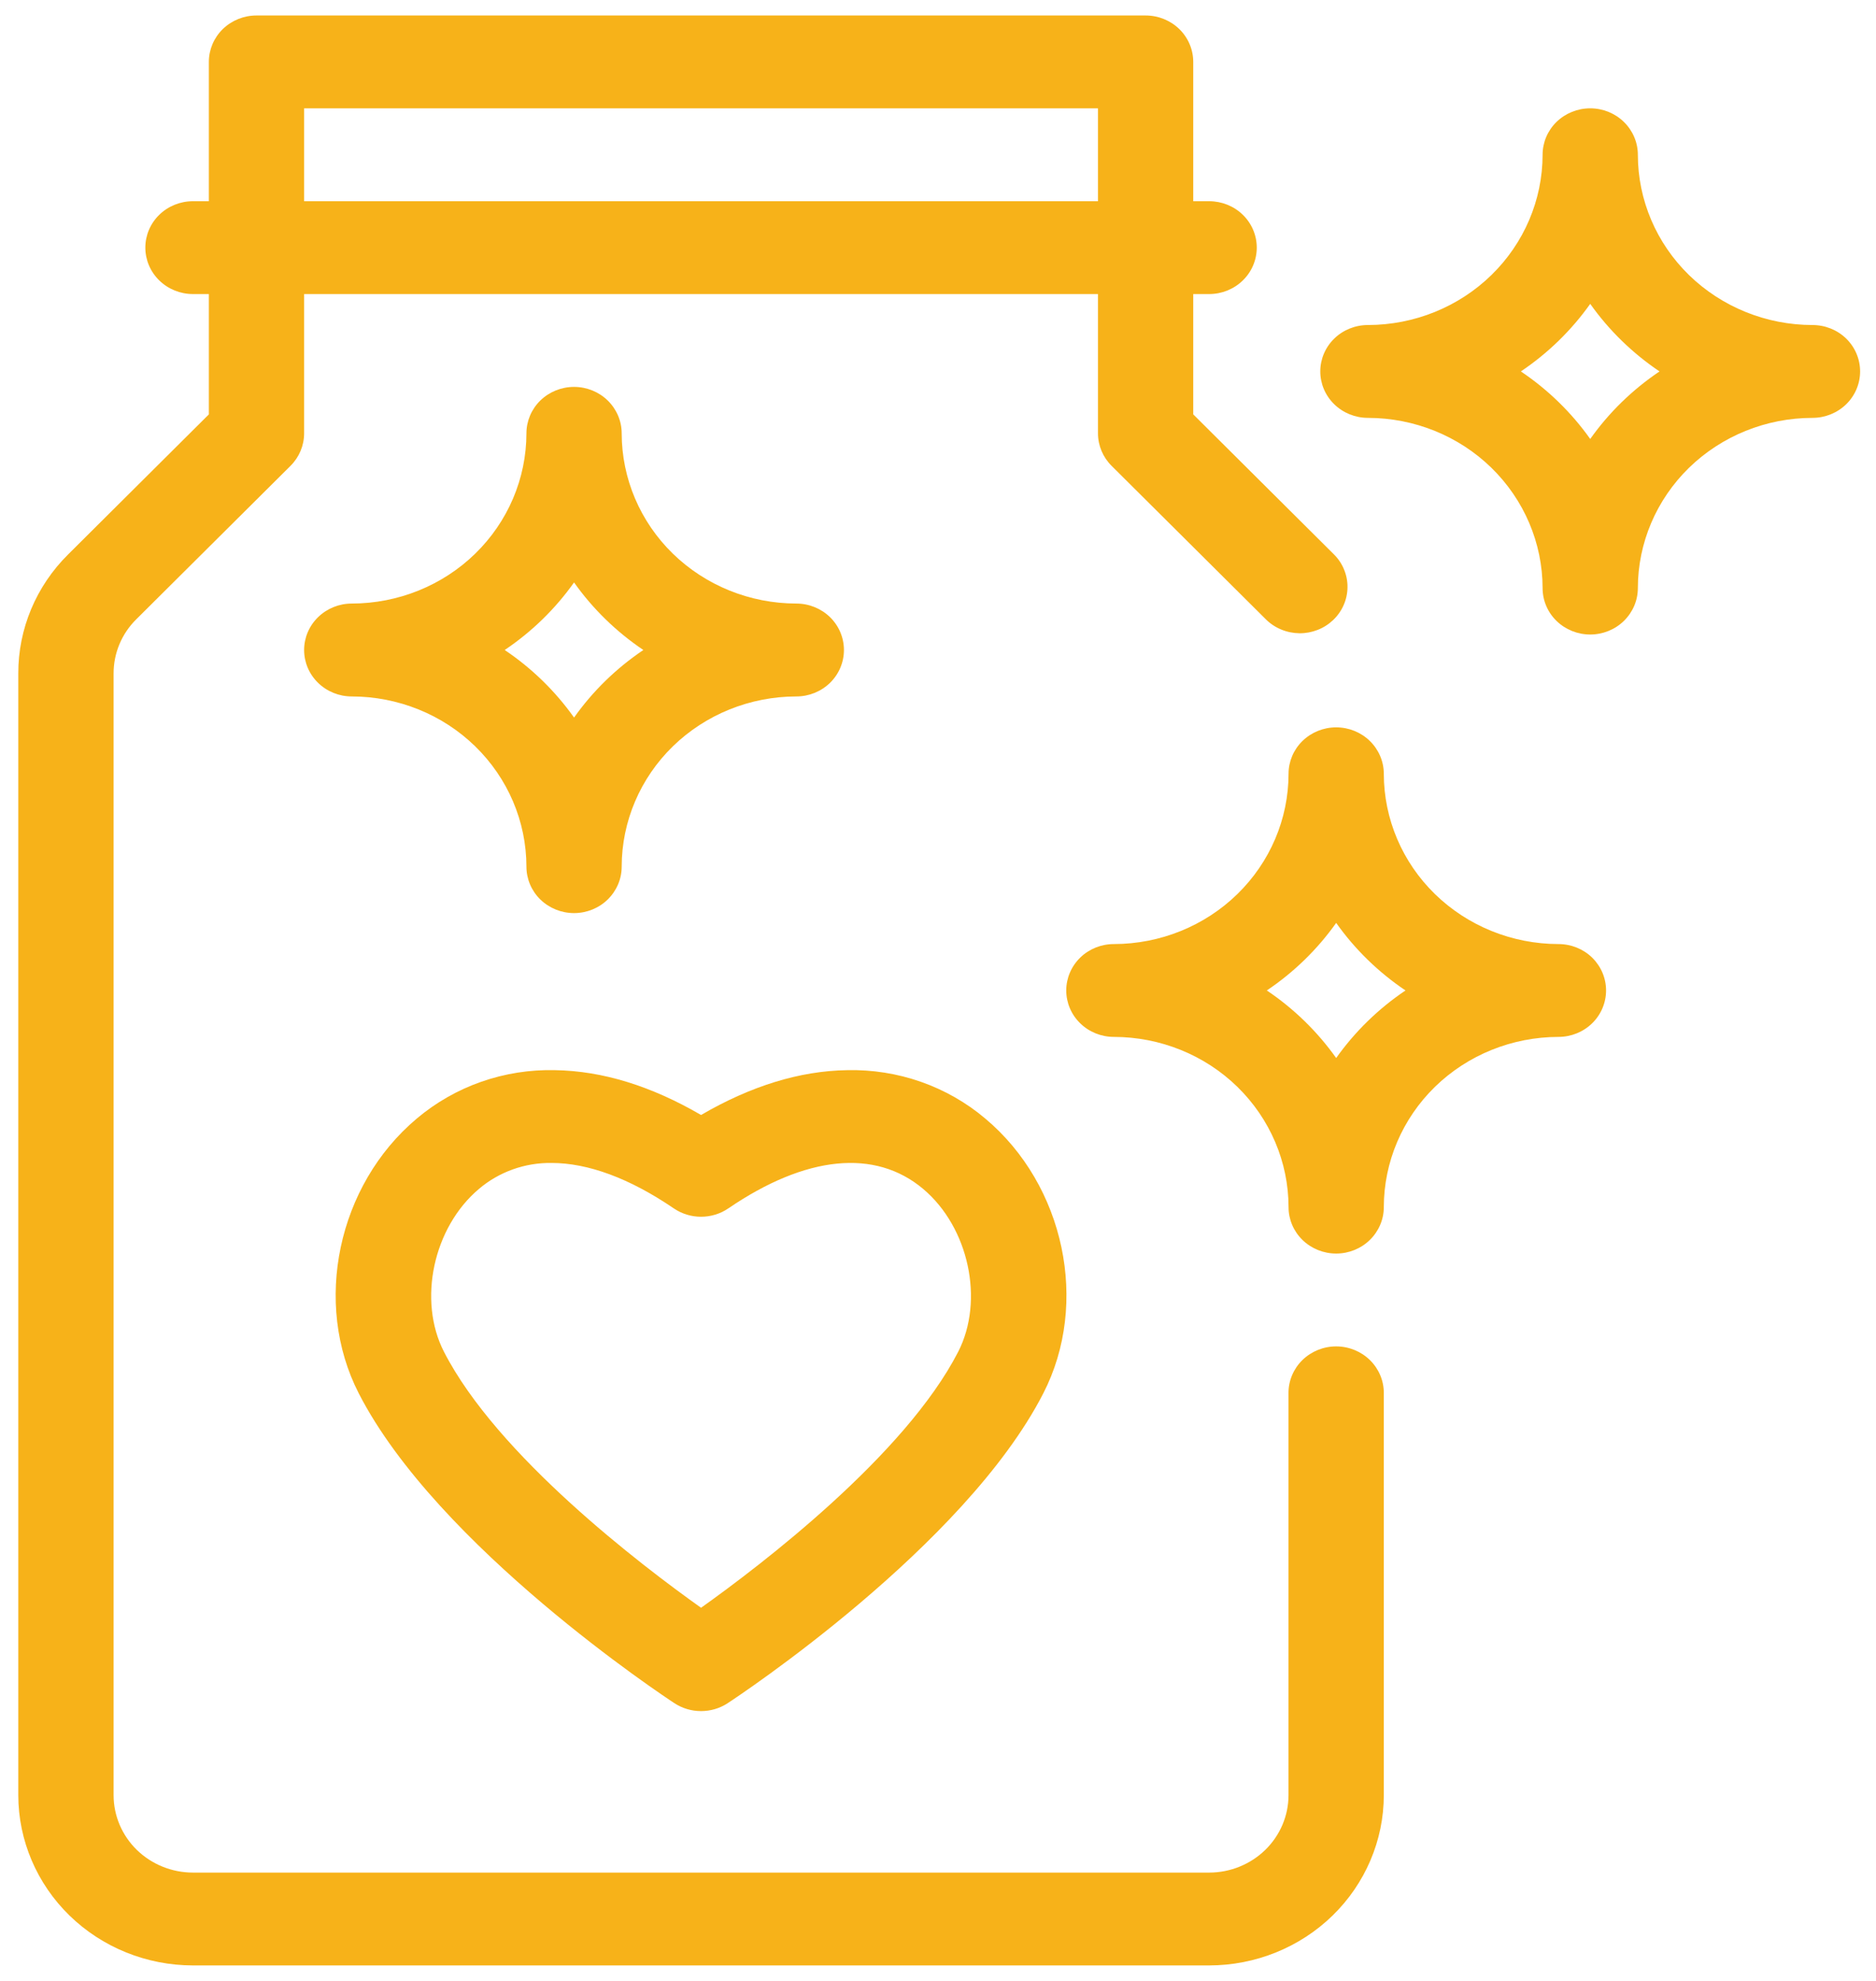
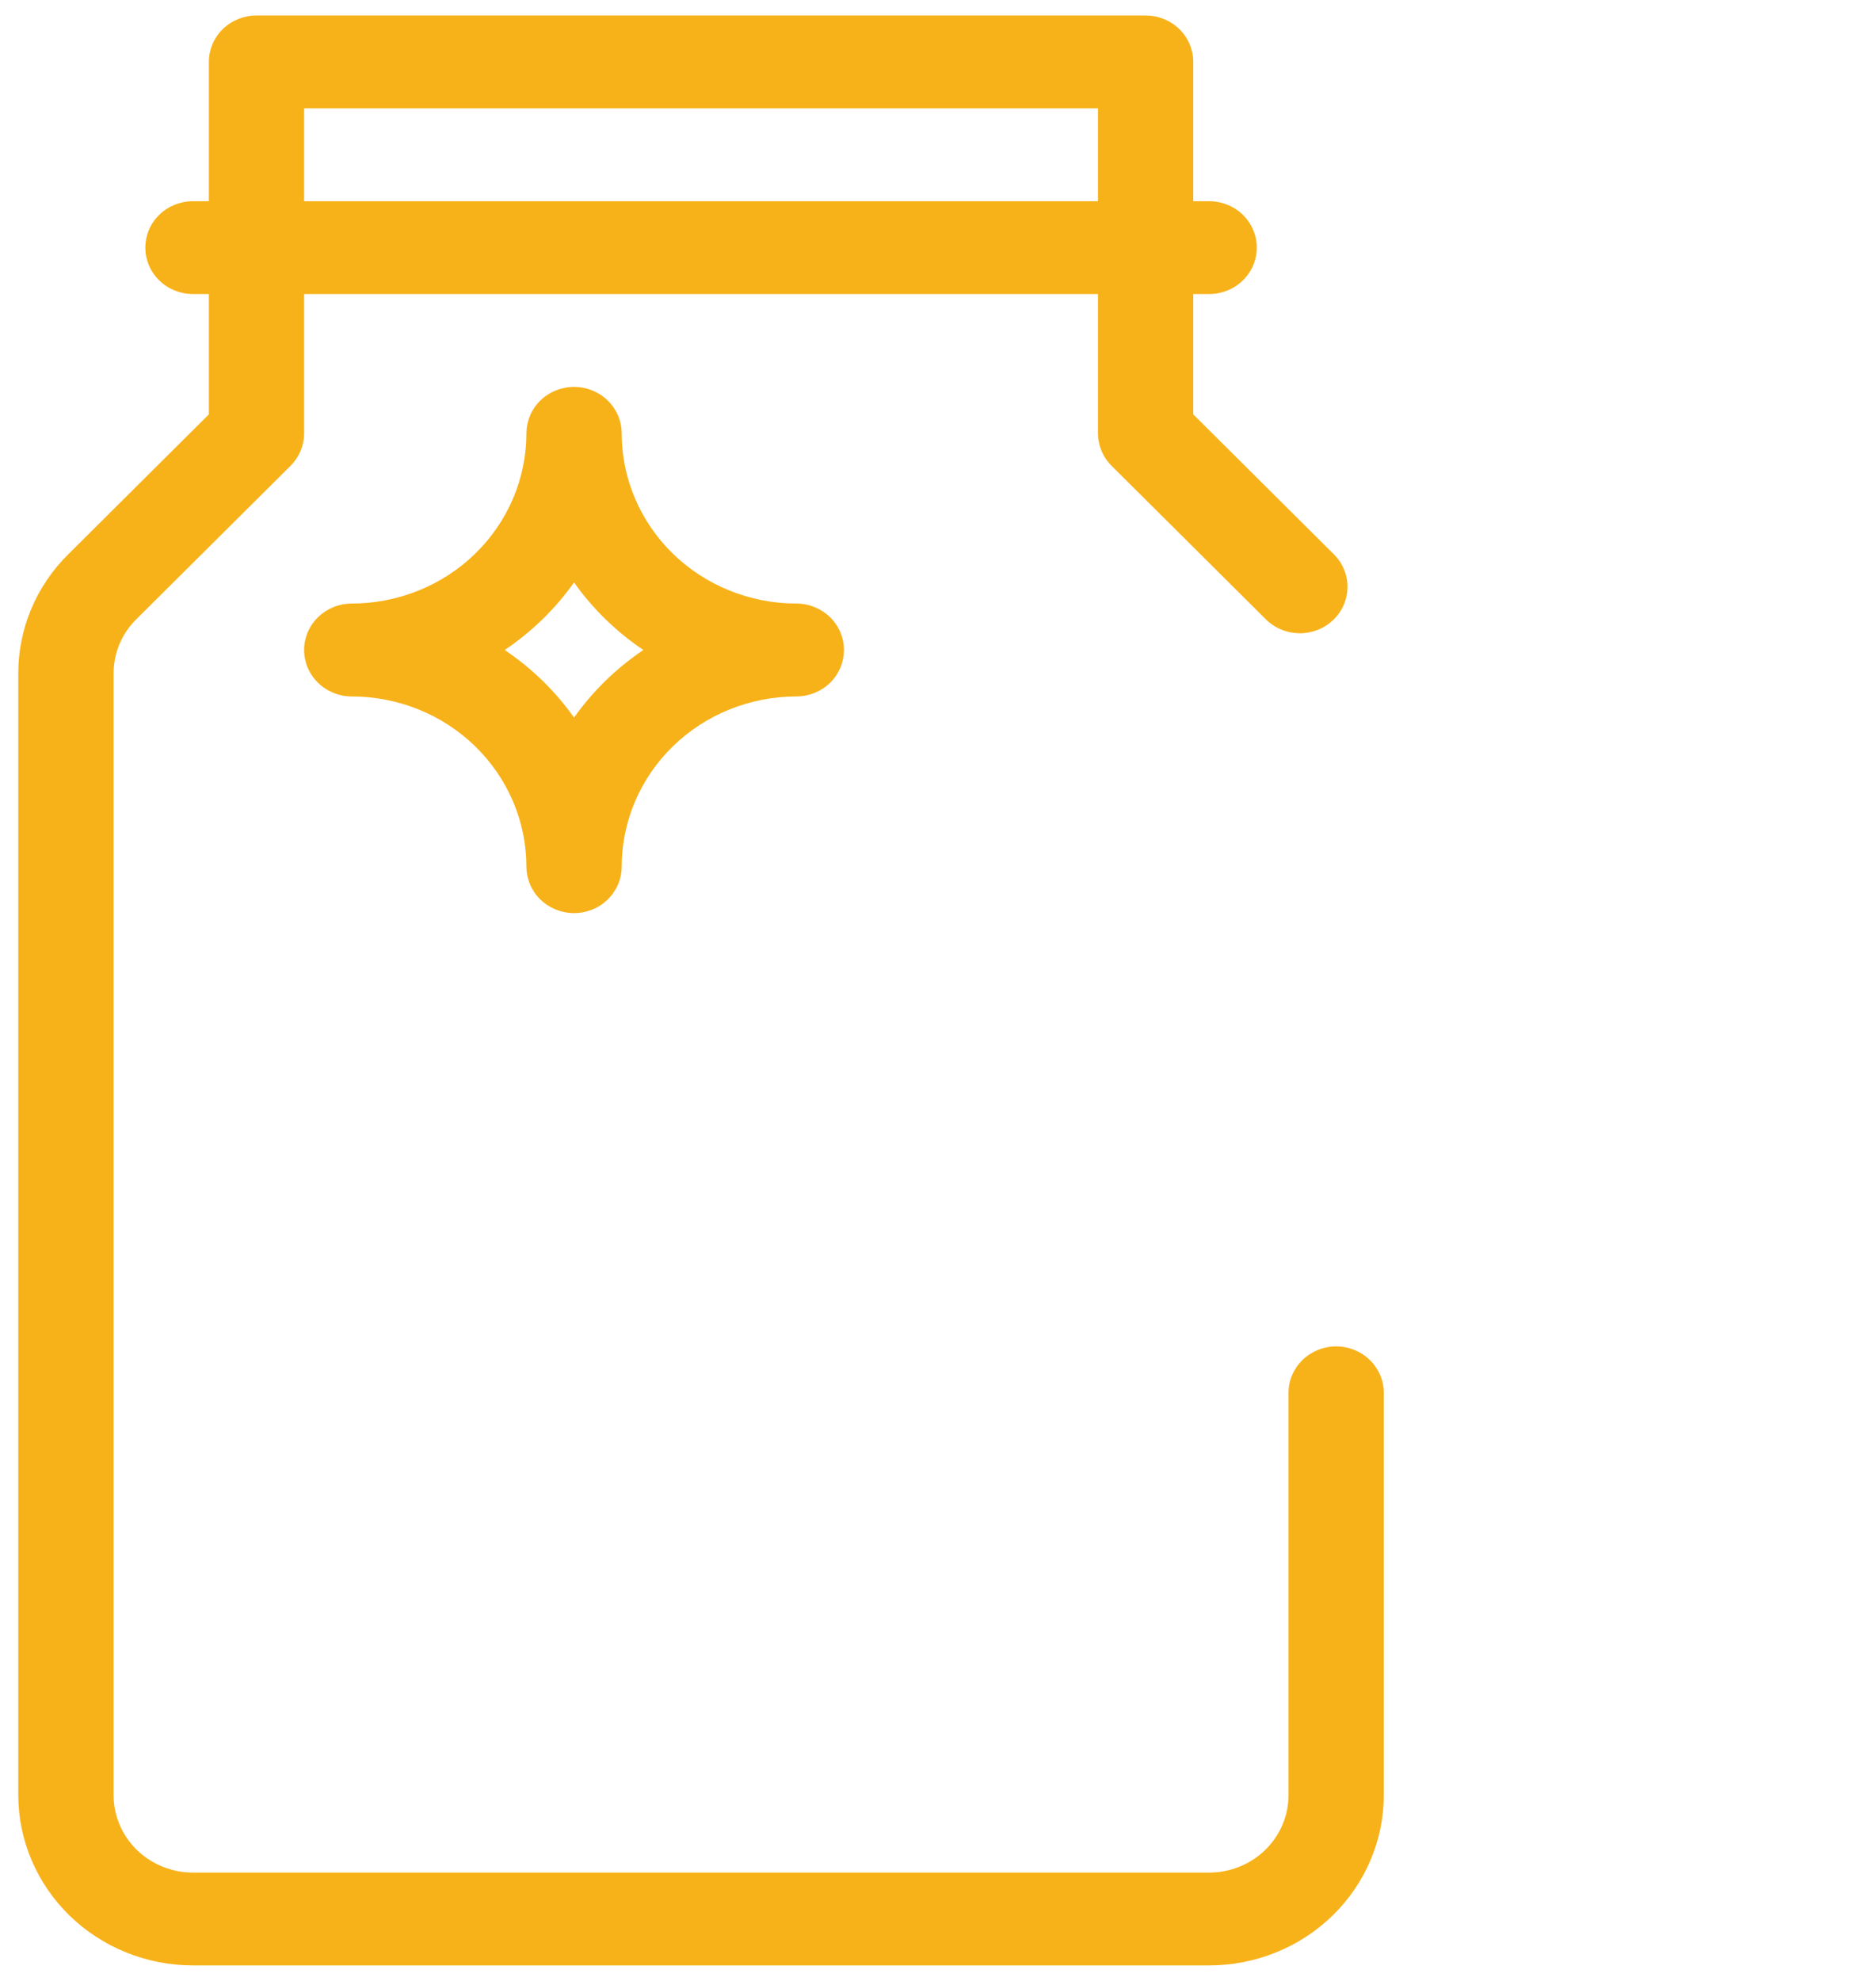
<svg xmlns="http://www.w3.org/2000/svg" width="36" height="38" viewBox="0 0 36 38" fill="none">
  <path d="M25.64 25.828C25.398 25.828 25.166 25.922 24.994 26.089C24.823 26.256 24.726 26.483 24.726 26.719V34.438C24.726 34.831 24.565 35.209 24.28 35.487C23.994 35.765 23.607 35.922 23.203 35.922H3.703C3.299 35.922 2.912 35.765 2.626 35.487C2.341 35.209 2.18 34.831 2.18 34.438V12.919C2.179 12.53 2.335 12.157 2.615 11.88L5.575 8.936C5.742 8.77 5.836 8.546 5.836 8.313V5.641H21.07V8.313C21.07 8.546 21.164 8.77 21.331 8.936L24.291 11.88C24.375 11.964 24.476 12.031 24.586 12.076C24.696 12.122 24.815 12.146 24.935 12.148C25.055 12.149 25.174 12.127 25.286 12.083C25.397 12.04 25.498 11.975 25.584 11.893C25.67 11.811 25.738 11.714 25.785 11.606C25.832 11.499 25.857 11.383 25.858 11.266C25.86 11.149 25.837 11.033 25.792 10.925C25.748 10.816 25.681 10.717 25.597 10.634L22.898 7.949V5.641H23.203C23.445 5.641 23.678 5.547 23.849 5.38C24.021 5.213 24.117 4.986 24.117 4.75C24.117 4.514 24.021 4.287 23.849 4.12C23.678 3.953 23.445 3.86 23.203 3.86H22.898V1.188C22.898 0.952 22.802 0.725 22.631 0.558C22.459 0.391 22.227 0.297 21.984 0.297H4.922C4.679 0.297 4.447 0.391 4.275 0.558C4.104 0.725 4.008 0.952 4.008 1.188V3.86H3.703C3.461 3.86 3.228 3.953 3.057 4.12C2.885 4.287 2.789 4.514 2.789 4.75C2.789 4.986 2.885 5.213 3.057 5.38C3.228 5.547 3.461 5.641 3.703 5.641H4.008V7.949L1.309 10.634C0.693 11.243 0.349 12.064 0.351 12.919V34.438C0.352 35.303 0.706 36.134 1.334 36.746C1.963 37.358 2.814 37.702 3.703 37.703H23.203C24.092 37.702 24.944 37.358 25.572 36.746C26.2 36.134 26.554 35.303 26.555 34.438V26.719C26.555 26.483 26.458 26.256 26.287 26.089C26.115 25.922 25.883 25.828 25.64 25.828ZM5.836 2.078H21.07V3.86H5.836V2.078Z" fill="#F7B219" />
-   <path d="M12.943 32.673C13.094 32.772 13.271 32.824 13.453 32.824C13.635 32.824 13.812 32.772 13.963 32.673C14.148 32.552 18.511 29.672 20.021 26.728C20.908 25.002 20.43 22.736 18.909 21.459C18.174 20.837 17.227 20.506 16.254 20.529C15.348 20.543 14.408 20.832 13.453 21.389C12.498 20.832 11.559 20.543 10.652 20.529C9.679 20.505 8.732 20.837 7.997 21.458C6.477 22.736 5.999 25.002 6.884 26.728C8.395 29.673 12.758 32.552 12.943 32.673ZM9.191 22.807C9.576 22.48 10.072 22.302 10.583 22.309C11.282 22.309 12.079 22.601 12.929 23.18C13.083 23.285 13.265 23.341 13.453 23.341C13.641 23.341 13.824 23.285 13.977 23.18C15.466 22.165 16.794 22.032 17.715 22.807C18.591 23.544 18.893 24.945 18.387 25.932C17.366 27.919 14.601 30.025 13.453 30.842C12.305 30.026 9.542 27.924 8.52 25.932C8.013 24.945 8.315 23.544 9.191 22.807Z" fill="#F7B219" />
-   <path d="M34.781 6.235C33.893 6.234 33.041 5.889 32.412 5.277C31.784 4.665 31.431 3.835 31.43 2.969C31.43 2.733 31.333 2.506 31.162 2.339C30.991 2.172 30.758 2.078 30.516 2.078C30.273 2.078 30.041 2.172 29.869 2.339C29.698 2.506 29.602 2.733 29.602 2.969C29.601 3.835 29.247 4.665 28.619 5.277C27.991 5.889 27.139 6.234 26.25 6.235C26.008 6.235 25.775 6.328 25.604 6.495C25.432 6.662 25.336 6.889 25.336 7.125C25.336 7.361 25.432 7.588 25.604 7.755C25.775 7.922 26.008 8.016 26.25 8.016C27.139 8.017 27.991 8.361 28.619 8.973C29.247 9.586 29.601 10.416 29.602 11.281C29.602 11.518 29.698 11.744 29.869 11.911C30.041 12.078 30.273 12.172 30.516 12.172C30.758 12.172 30.991 12.078 31.162 11.911C31.333 11.744 31.43 11.518 31.43 11.281C31.431 10.416 31.784 9.586 32.412 8.973C33.041 8.361 33.893 8.017 34.781 8.016C35.024 8.016 35.256 7.922 35.428 7.755C35.599 7.588 35.695 7.361 35.695 7.125C35.695 6.889 35.599 6.662 35.428 6.495C35.256 6.328 35.024 6.235 34.781 6.235ZM30.516 8.421C30.156 7.914 29.706 7.475 29.185 7.125C29.706 6.775 30.156 6.336 30.516 5.829C30.875 6.336 31.326 6.775 31.846 7.125C31.326 7.475 30.875 7.914 30.516 8.421Z" fill="#F7B219" />
-   <path d="M29.906 18.11C29.018 18.109 28.166 17.764 27.537 17.152C26.909 16.54 26.556 15.71 26.555 14.844C26.555 14.608 26.458 14.381 26.287 14.214C26.116 14.047 25.883 13.953 25.641 13.953C25.398 13.953 25.166 14.047 24.994 14.214C24.823 14.381 24.727 14.608 24.727 14.844C24.726 15.71 24.372 16.54 23.744 17.152C23.116 17.764 22.264 18.109 21.375 18.11C21.133 18.11 20.9 18.203 20.729 18.37C20.557 18.538 20.461 18.764 20.461 19C20.461 19.236 20.557 19.463 20.729 19.63C20.9 19.797 21.133 19.891 21.375 19.891C22.264 19.892 23.116 20.236 23.744 20.848C24.372 21.461 24.726 22.291 24.727 23.157C24.727 23.393 24.823 23.619 24.994 23.786C25.166 23.953 25.398 24.047 25.641 24.047C25.883 24.047 26.116 23.953 26.287 23.786C26.458 23.619 26.555 23.393 26.555 23.157C26.556 22.291 26.909 21.461 27.537 20.848C28.166 20.236 29.018 19.892 29.906 19.891C30.149 19.891 30.381 19.797 30.553 19.63C30.724 19.463 30.82 19.236 30.82 19C30.82 18.764 30.724 18.538 30.553 18.37C30.381 18.203 30.149 18.11 29.906 18.11ZM25.641 20.296C25.281 19.79 24.831 19.35 24.31 19C24.831 18.65 25.281 18.211 25.641 17.704C26 18.211 26.451 18.65 26.971 19C26.451 19.35 26 19.79 25.641 20.296Z" fill="#F7B219" />
  <path d="M10.102 16.625C10.102 16.861 10.198 17.088 10.369 17.255C10.541 17.422 10.773 17.516 11.016 17.516C11.258 17.516 11.491 17.422 11.662 17.255C11.833 17.088 11.93 16.861 11.93 16.625C11.931 15.759 12.284 14.929 12.912 14.317C13.541 13.705 14.393 13.361 15.281 13.36C15.524 13.36 15.756 13.266 15.928 13.099C16.099 12.932 16.195 12.705 16.195 12.469C16.195 12.233 16.099 12.006 15.928 11.839C15.756 11.672 15.524 11.578 15.281 11.578C14.393 11.577 13.541 11.233 12.912 10.621C12.284 10.009 11.931 9.179 11.93 8.313C11.93 8.077 11.833 7.85 11.662 7.683C11.491 7.516 11.258 7.422 11.016 7.422C10.773 7.422 10.541 7.516 10.369 7.683C10.198 7.85 10.102 8.077 10.102 8.313C10.101 9.179 9.747 10.009 9.119 10.621C8.491 11.233 7.639 11.577 6.75 11.578C6.508 11.578 6.275 11.672 6.104 11.839C5.932 12.006 5.836 12.233 5.836 12.469C5.836 12.705 5.932 12.932 6.104 13.099C6.275 13.266 6.508 13.36 6.75 13.36C7.639 13.361 8.491 13.705 9.119 14.317C9.747 14.929 10.101 15.759 10.102 16.625ZM11.016 11.173C11.375 11.68 11.826 12.119 12.346 12.469C11.826 12.819 11.375 13.258 11.016 13.765C10.656 13.258 10.206 12.819 9.685 12.469C10.206 12.119 10.656 11.68 11.016 11.173Z" fill="#F7B219" />
</svg>